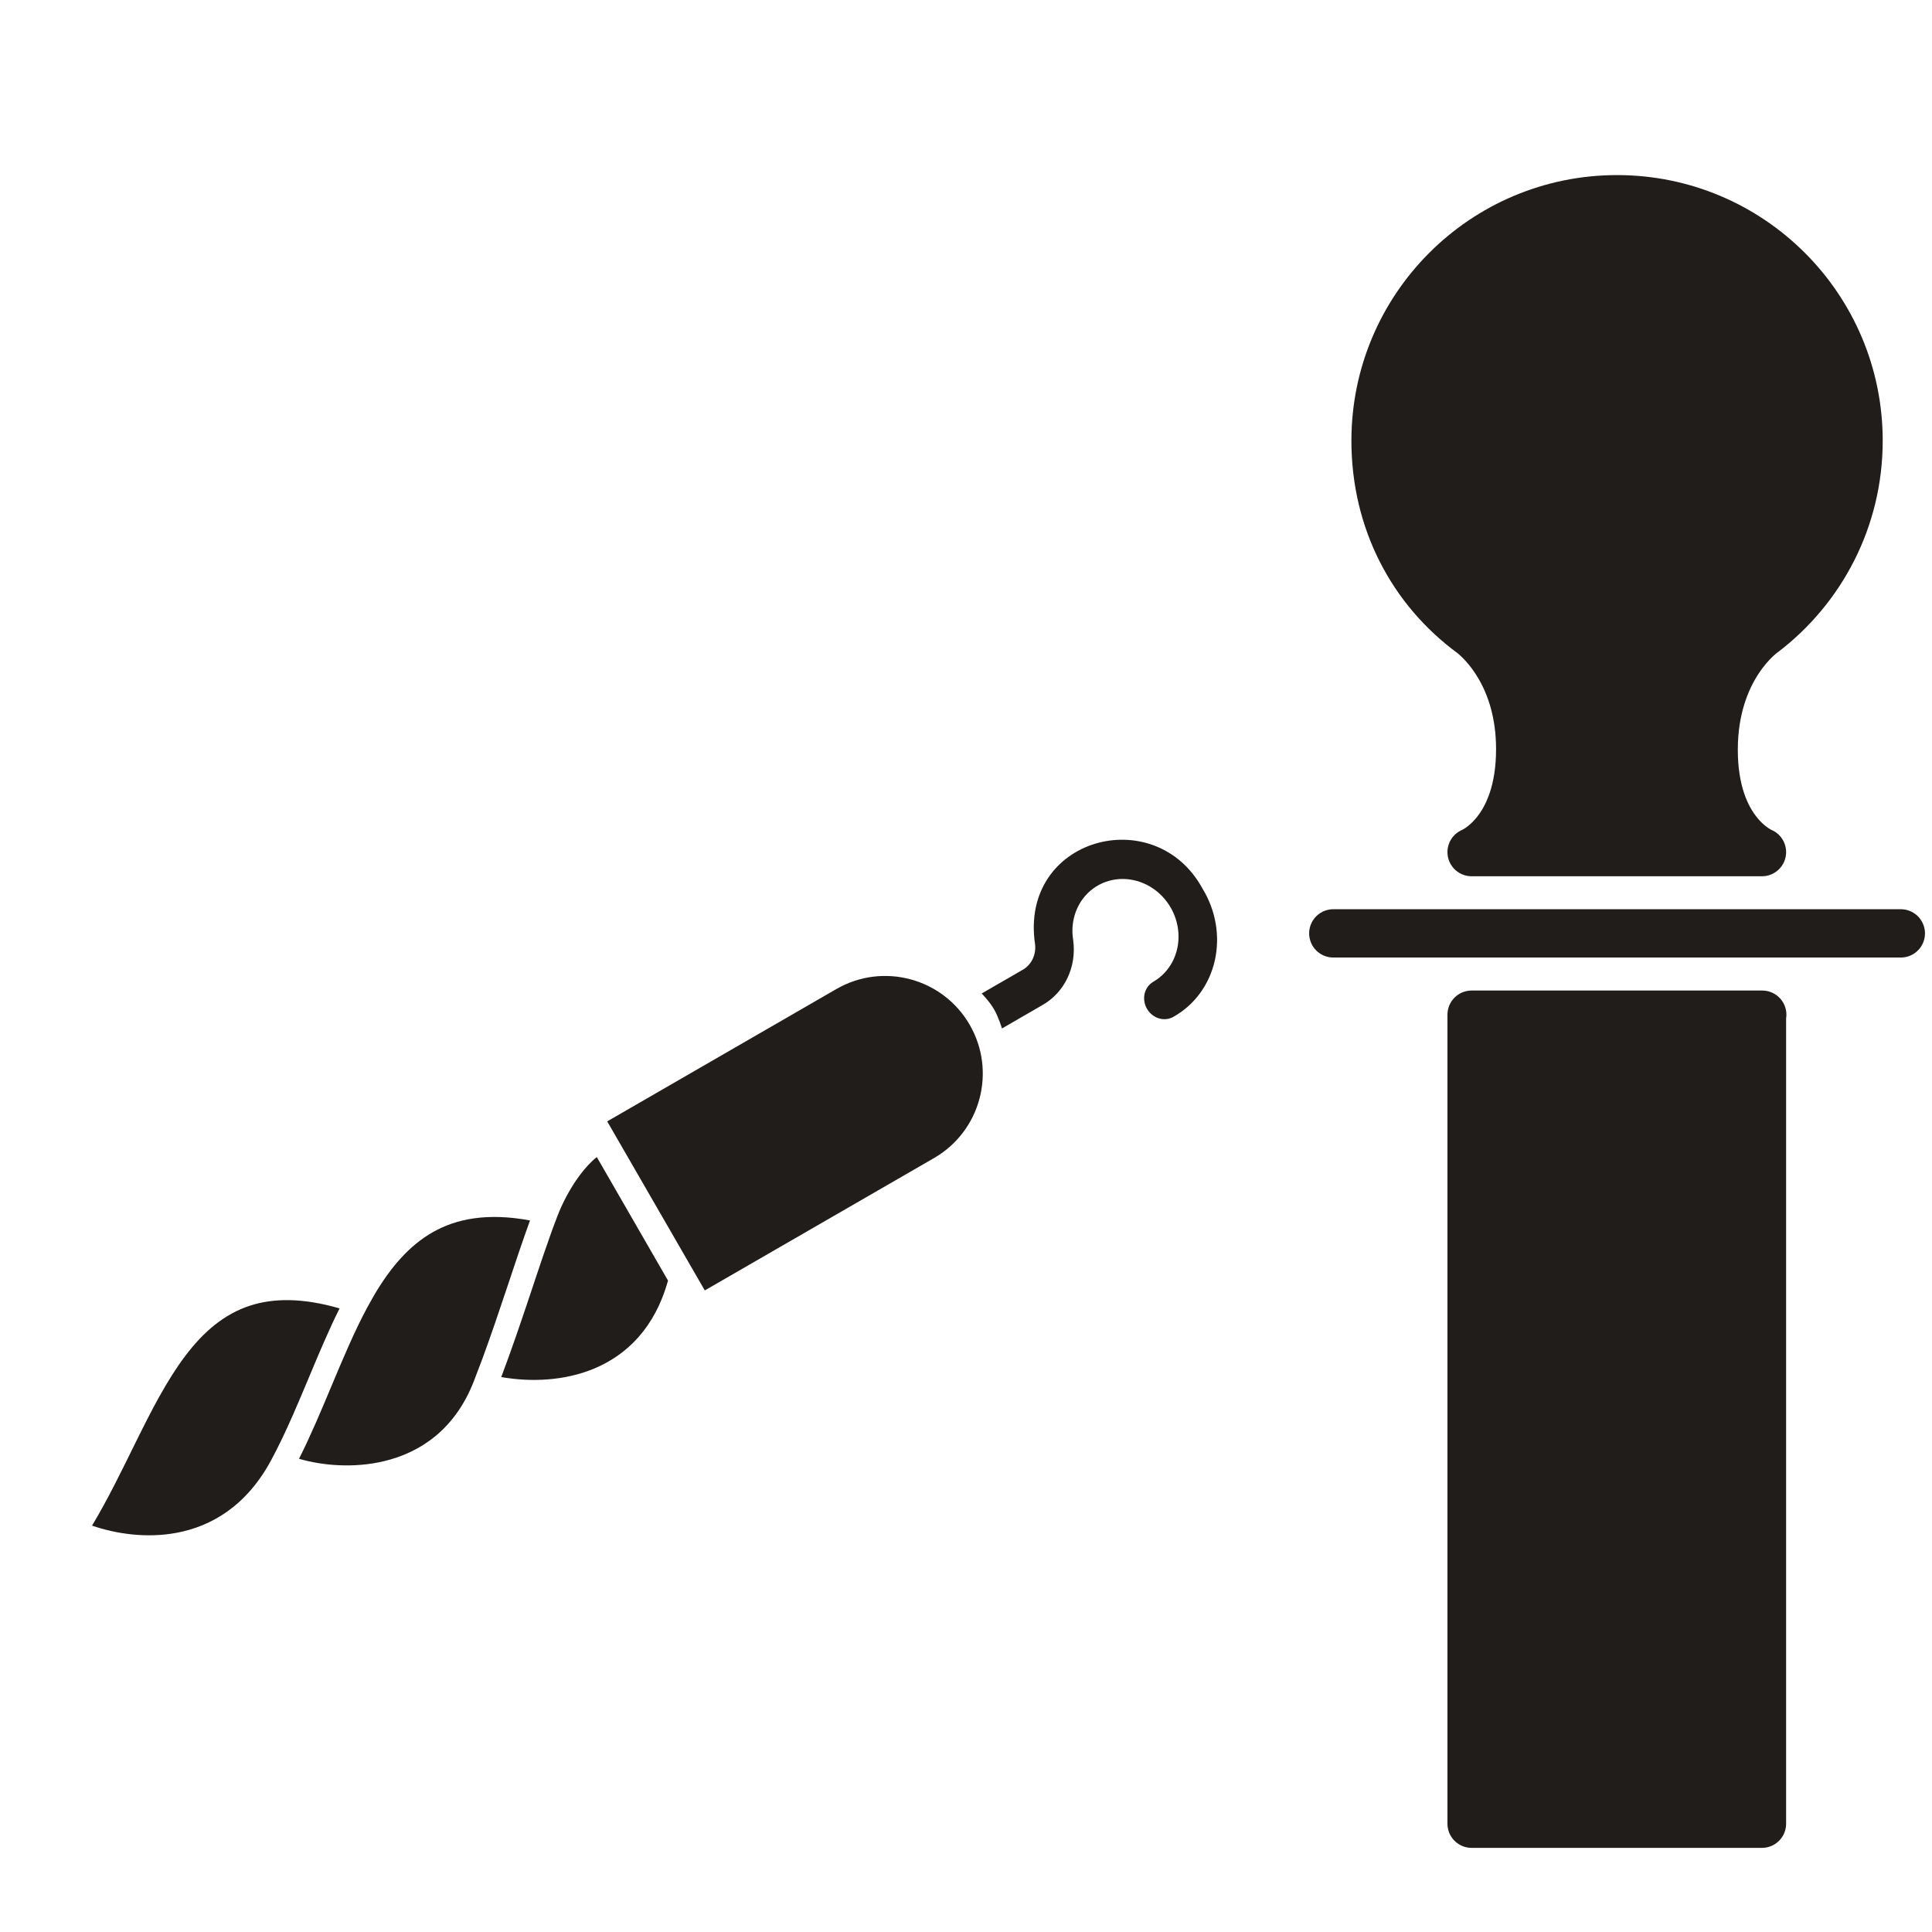
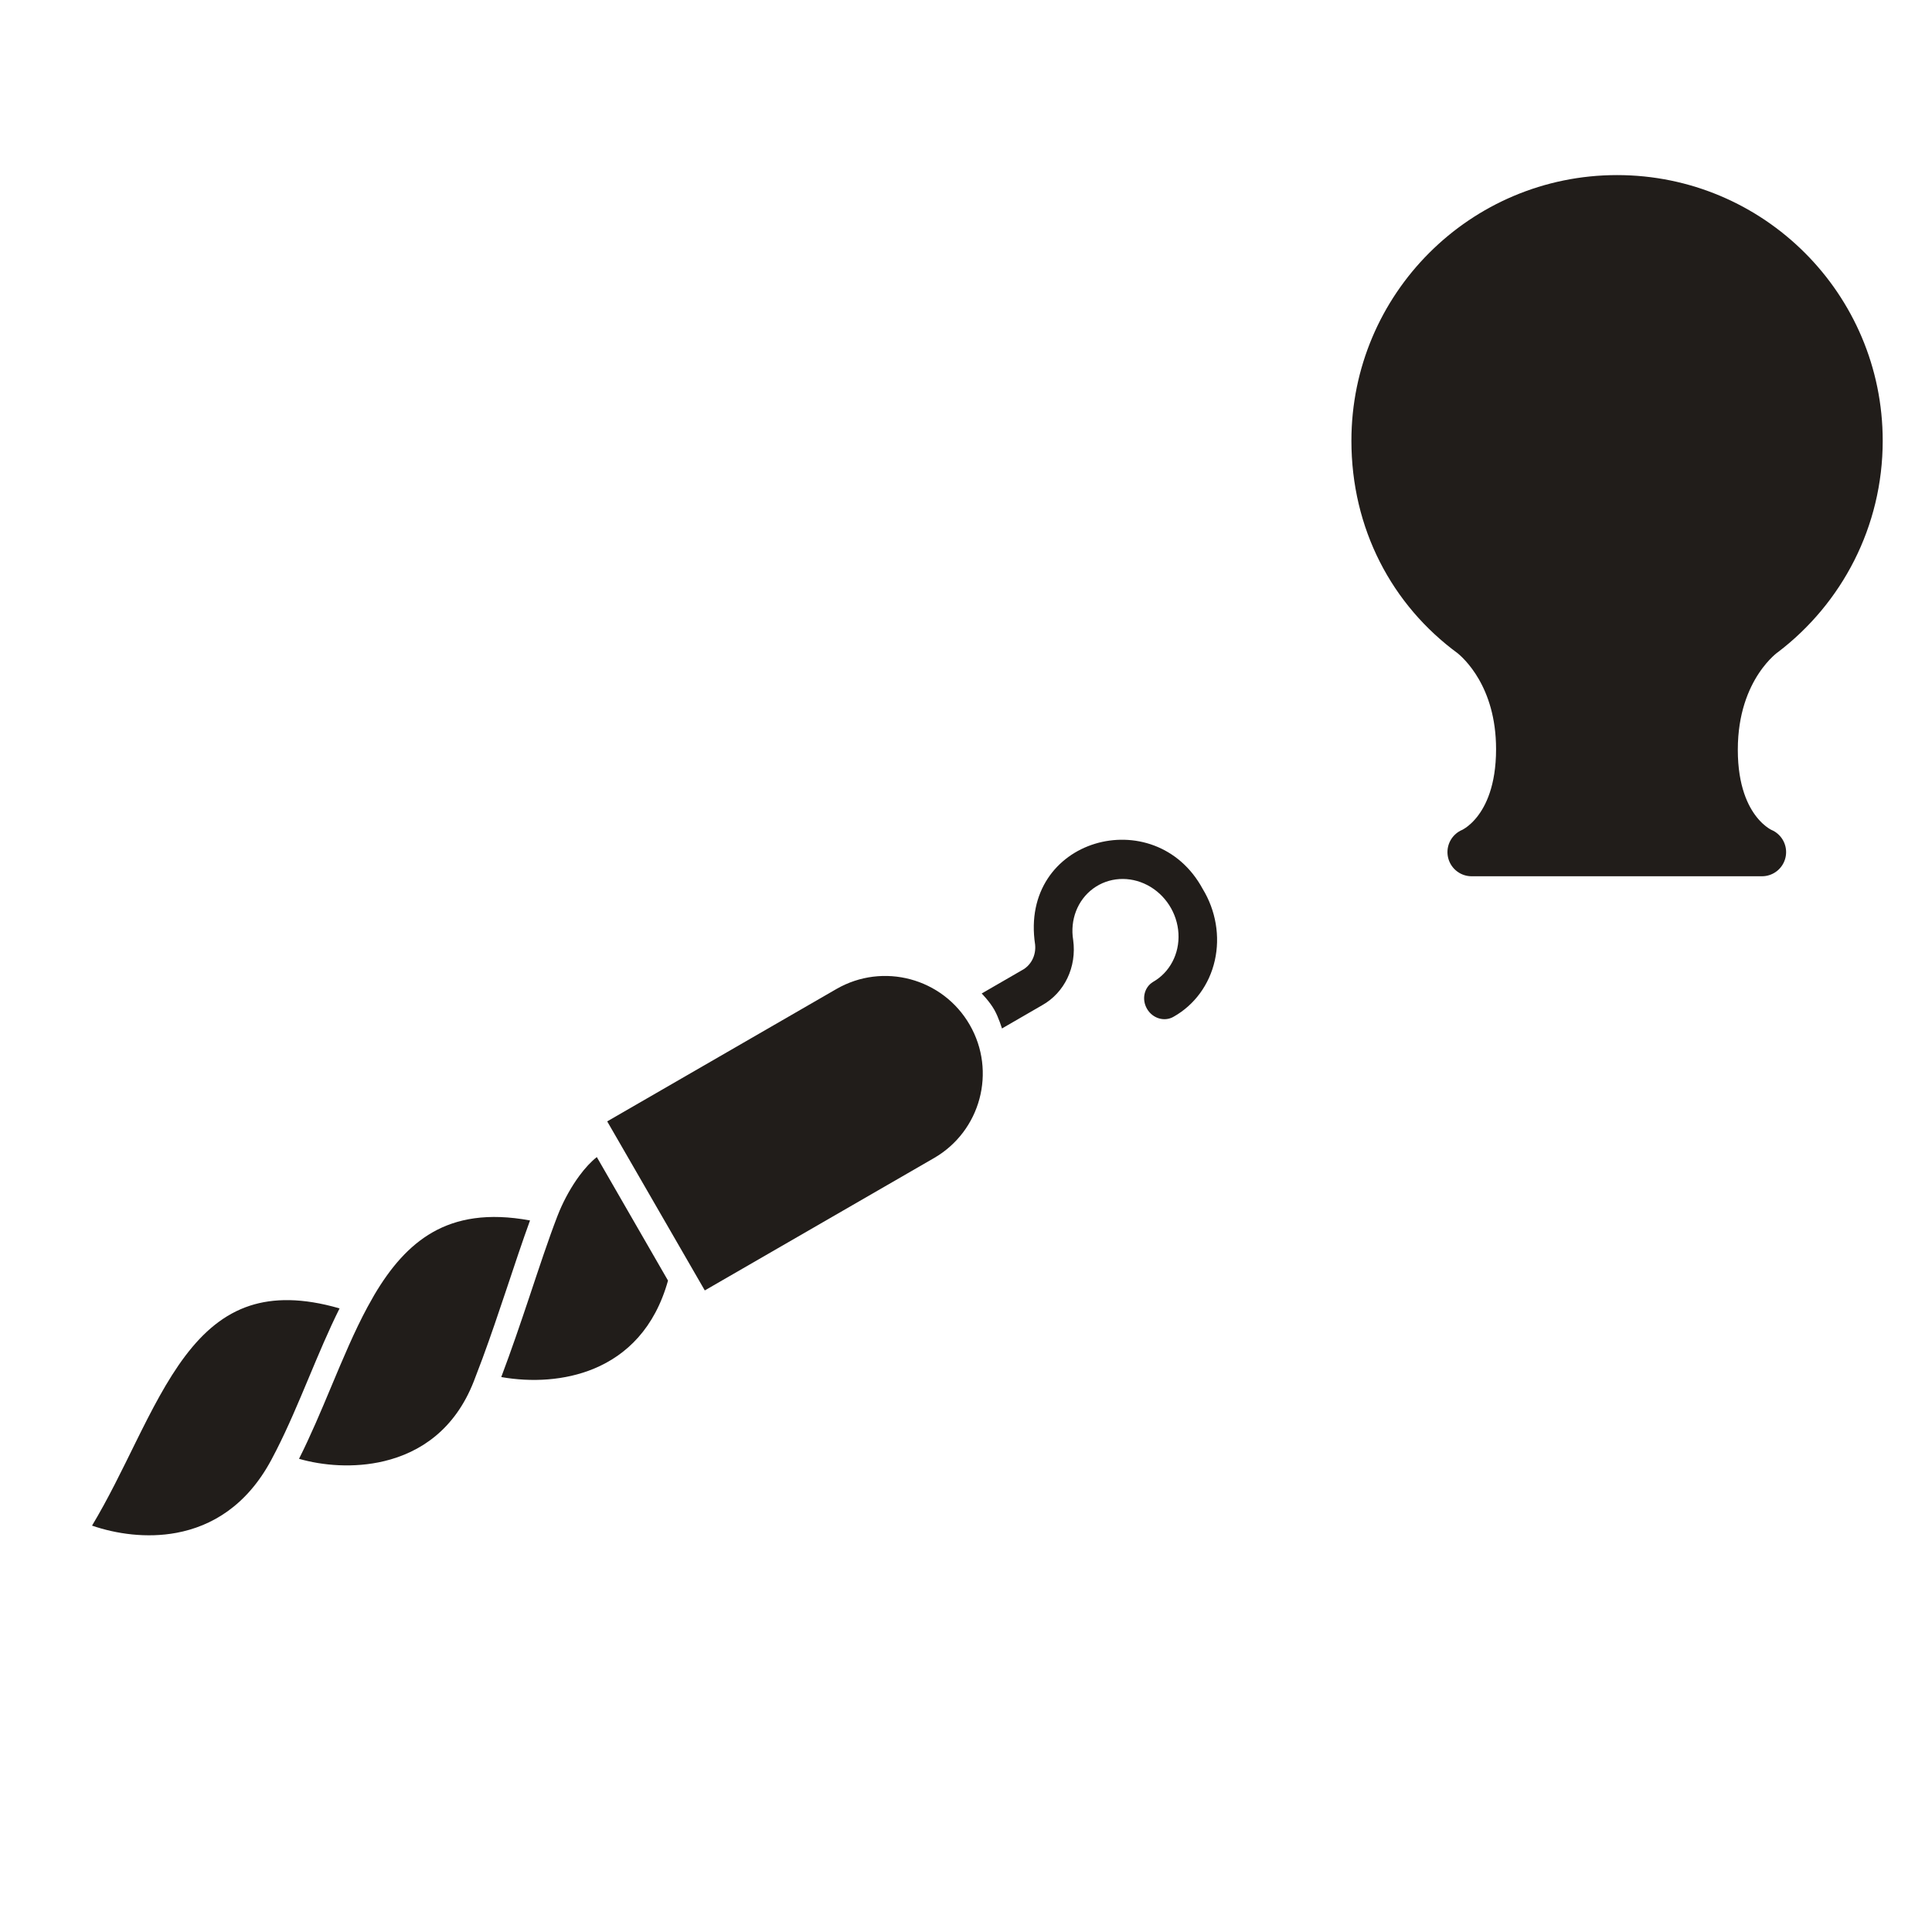
<svg xmlns="http://www.w3.org/2000/svg" width="80" height="80" viewBox="0 0 80 80" fill="none">
  <g id="Skip-the-Line">
    <g id="Group 194">
      <g id="Group 195">
        <path id="Subtract" d="M10.355 54.064C11.318 53.752 12.514 53.73 14.061 54.178C13.603 55.095 13.192 56.079 12.785 57.052C12.355 58.079 11.928 59.097 11.443 60.051L11.232 60.455C10.21 62.357 8.758 63.2 7.309 63.471C6.07 63.702 4.813 63.517 3.811 63.173C4.48 62.059 5.058 60.859 5.619 59.722C6.276 58.392 6.912 57.151 7.672 56.145C8.428 55.145 9.281 54.413 10.355 54.064ZM17.914 51.026C18.914 50.456 20.197 50.213 21.947 50.536C21.628 51.411 21.302 52.395 20.963 53.412C20.652 54.343 20.326 55.307 19.976 56.259L19.616 57.206C18.832 59.203 17.398 60.144 15.91 60.502C14.644 60.806 13.34 60.683 12.382 60.406C12.867 59.44 13.294 58.425 13.707 57.438C14.2 56.262 14.673 55.129 15.219 54.118L15.499 53.619C16.169 52.486 16.935 51.584 17.914 51.026ZM27.661 53.026C27.111 54.998 25.945 56.109 24.604 56.669C23.384 57.178 21.992 57.238 20.756 57.021C21.173 55.915 21.555 54.792 21.911 53.728C22.327 52.481 22.708 51.322 23.085 50.346L23.17 50.136C23.38 49.642 23.665 49.127 23.988 48.689C24.231 48.359 24.479 48.095 24.713 47.912L27.661 53.026Z" fill="#211D1A" />
      </g>
      <g id="Group 49">
        <path id="Subtract_2" d="M34.632 40.954C36.565 39.838 39.037 40.501 40.153 42.434C41.269 44.367 40.607 46.838 38.674 47.954L29.184 53.434L25.143 46.434L34.632 40.954Z" fill="#211D1A" />
        <path id="Ellipse 7" d="M66.959 8.25C61.436 8.25 56.959 12.727 56.959 18.25C56.959 21.565 58.475 24.431 60.959 26.25C61.359 26.567 62.949 28.021 62.949 31.02C62.949 34.484 60.936 35.284 60.936 35.284H72.959C72.959 35.284 70.959 34.49 70.959 31.048C70.959 27.607 73.025 26.201 73.025 26.201C75.417 24.373 76.959 21.492 76.959 18.25C76.959 12.727 72.482 8.25 66.959 8.25Z" fill="#211D1A" stroke="#211D1A" stroke-width="2" stroke-linecap="round" stroke-linejoin="round" />
-         <path id="Vector 31" d="M78.709 38.649H55.209" stroke="#211D1A" stroke-width="2" stroke-linecap="round" />
        <g id="Vector 32">
-           <path d="M60.936 75.516V42.016H72.959V75.516H60.936Z" fill="#211D1A" />
-           <path d="M72.971 42.016H60.936V75.516H72.959V42.016" stroke="#211D1A" stroke-width="2" stroke-linecap="round" stroke-linejoin="round" />
-         </g>
+           </g>
        <path id="Vector" d="M49.798 36.803C50.347 37.703 50.528 38.775 50.302 39.774C50.077 40.772 49.462 41.612 48.599 42.099C48.225 42.319 47.733 42.177 47.499 41.78C47.264 41.383 47.374 40.883 47.745 40.659C48.44 40.263 48.845 39.49 48.797 38.65C48.749 37.81 48.256 37.042 47.515 36.653C46.774 36.265 45.908 36.319 45.263 36.795C44.618 37.271 44.301 38.09 44.438 38.924C44.59 40.041 44.082 41.106 43.149 41.627L41.489 42.587C41.489 42.587 41.35 42.122 41.168 41.805C40.972 41.464 40.65 41.138 40.65 41.138L42.311 40.178C42.69 39.981 42.907 39.562 42.862 39.115C42.19 34.694 47.826 33.172 49.798 36.803Z" fill="#211D1A" />
      </g>
    </g>
  </g>
</svg>